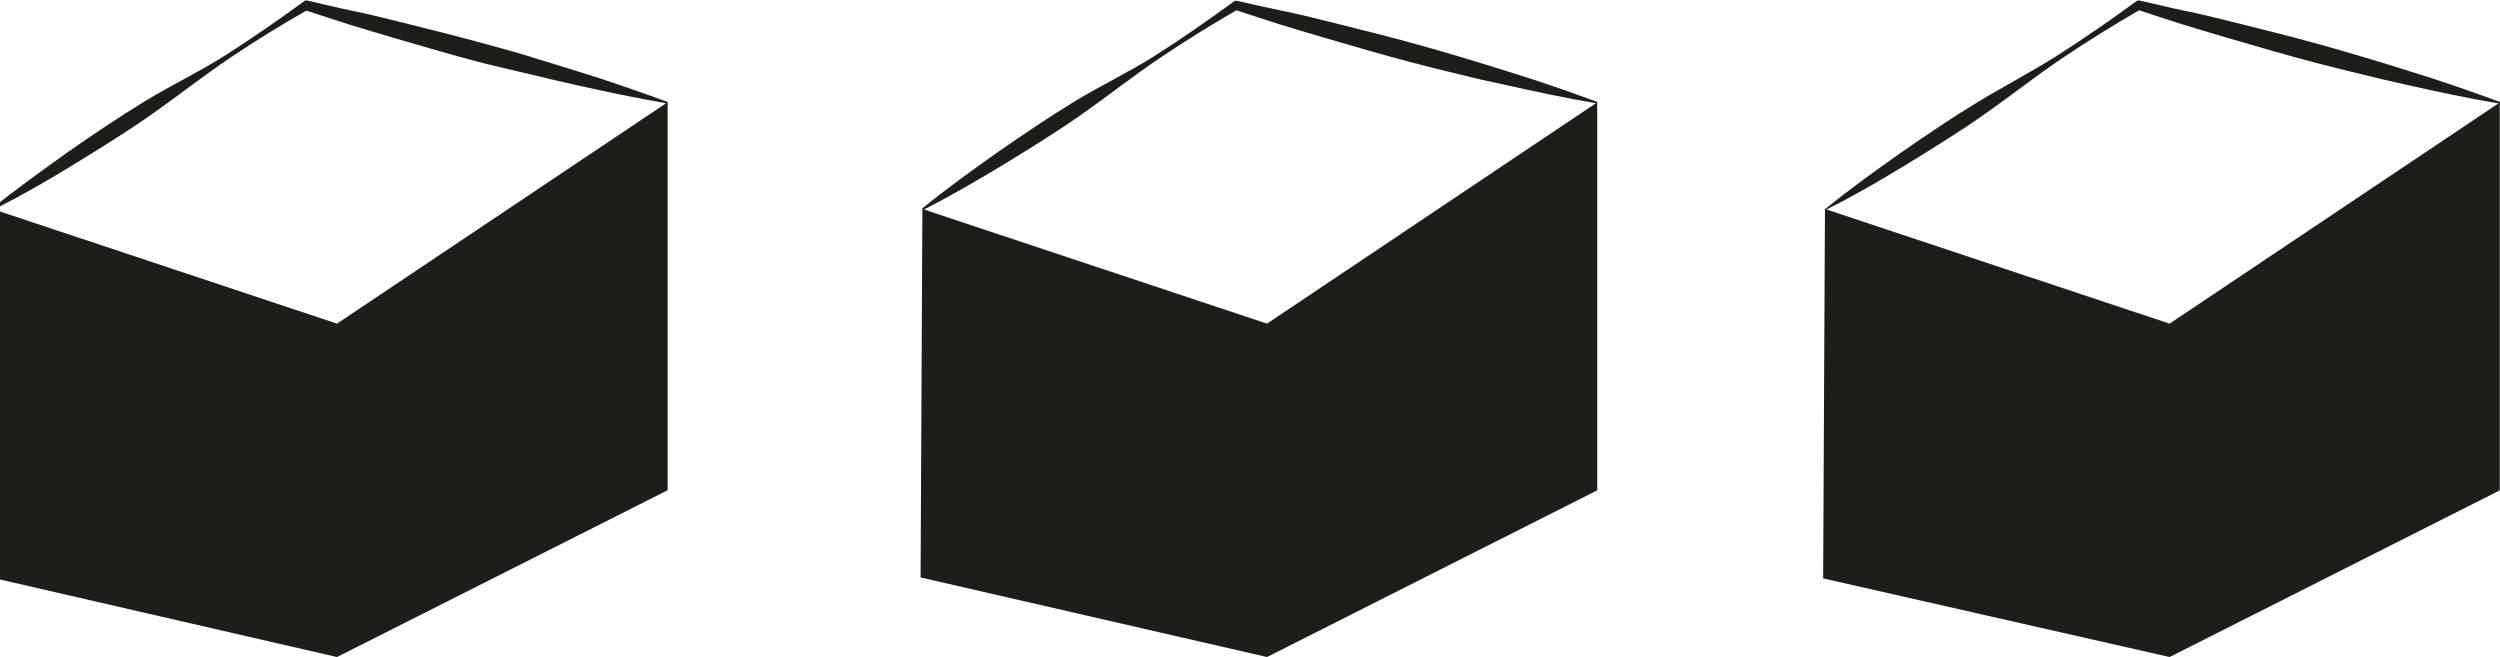
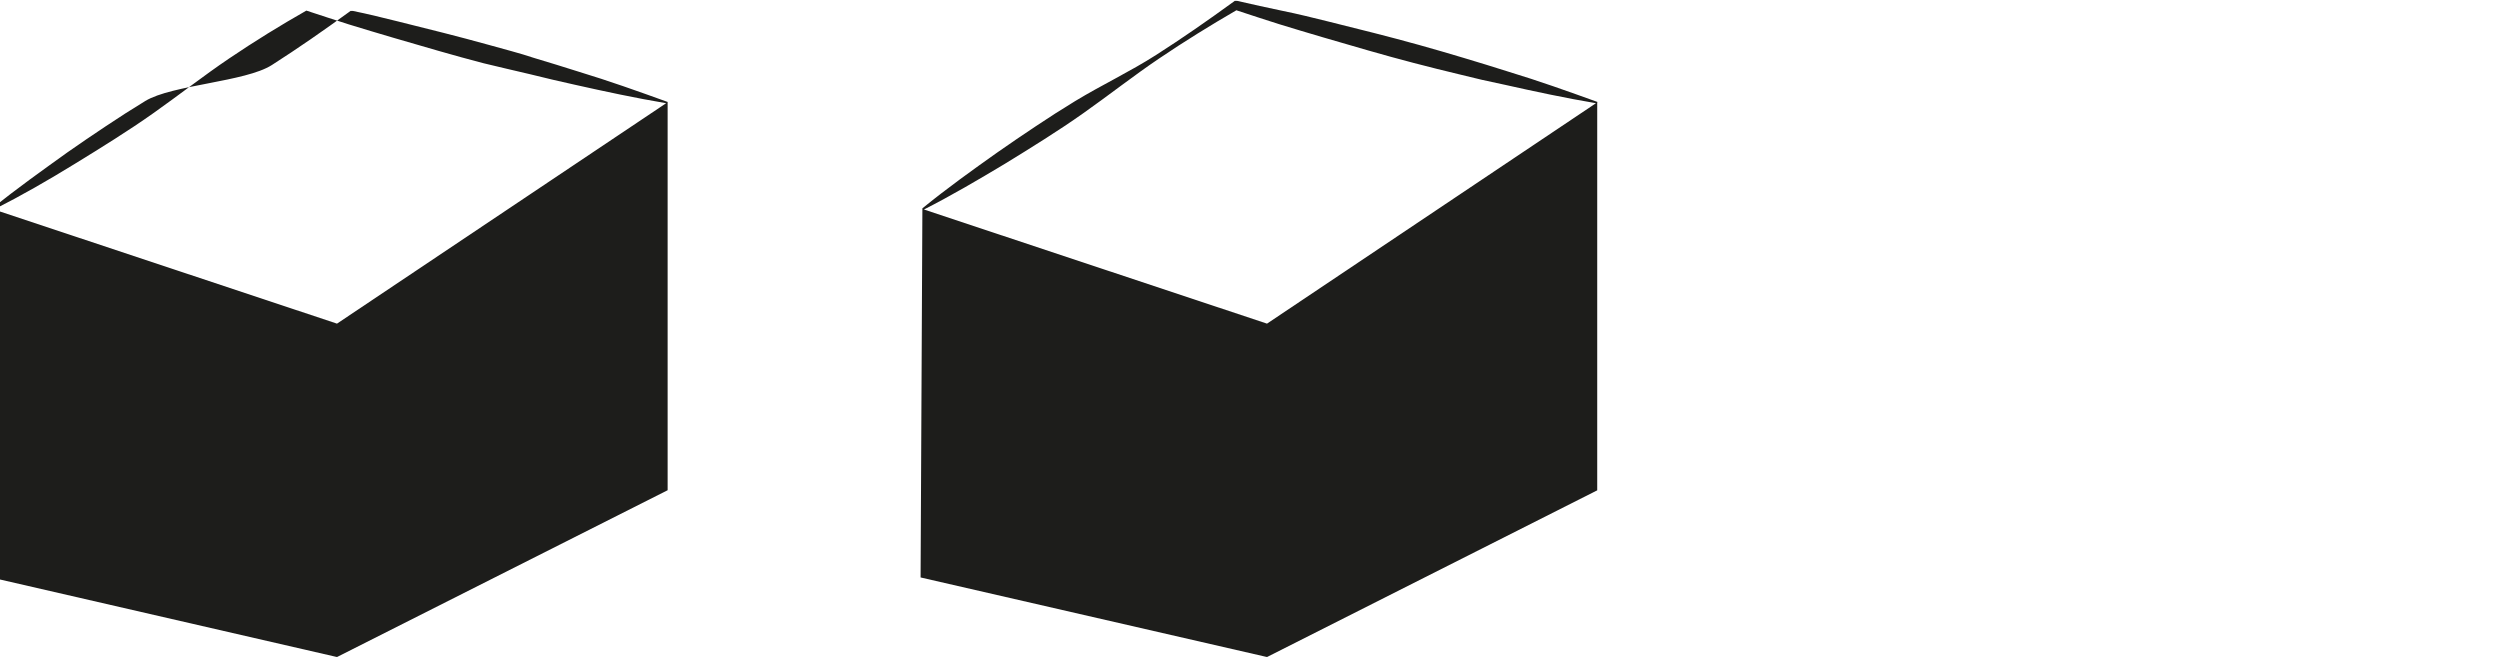
<svg xmlns="http://www.w3.org/2000/svg" id="Layer_1" data-name="Layer 1" viewBox="0 0 235.91 61.99">
  <defs>
    <style>.cls-1{fill:#1d1d1b;}</style>
  </defs>
-   <path class="cls-1" d="M235.91,9.62c-2.77-1-5.57-2-8.38-2.85l-2.11-.66-2.11-.64c-1.41-.43-2.83-.83-4.24-1.23-2.84-.79-5.7-1.5-8.56-2.21-1.42-.35-2.85-.71-4.29-1S203.34.37,201.9.05l-.21,0-.15.11c-2.38,1.73-4.79,3.41-7.28,5s-5.1,2.94-7.61,4.46q-1.89,1.14-3.72,2.37c-1.22.81-2.44,1.64-3.64,2.48-2.4,1.7-4.79,3.41-7.08,5.28l0,.07-.17,34.76L204.73,62l31.16-15.73V9.7ZM172.36,19.77C175,18.44,177.49,17,180,15.46c1.26-.77,2.5-1.54,3.74-2.33s2.47-1.6,3.67-2.45c2.4-1.69,4.72-3.52,7.15-5.16s4.81-3.11,7.29-4.55c1.35.44,2.69.89,4,1.3s2.82.85,4.23,1.27c2.82.82,5.65,1.66,8.5,2.4,1.42.37,2.85.73,4.28,1.07l2.15.52,2.15.49c2.85.64,5.71,1.25,8.6,1.74L204.73,30.54Z" />
  <path class="cls-1" d="M150.74,9.62c-2.77-1-5.57-2-8.38-2.85l-2.11-.66-2.11-.64c-1.41-.43-2.83-.83-4.24-1.23-2.84-.79-5.7-1.5-8.56-2.21-1.42-.35-2.85-.71-4.29-1s-2.88-.63-4.32-.95l-.21,0-.15.11c-2.38,1.73-4.79,3.41-7.28,5S104,8,101.47,9.53q-1.87,1.14-3.71,2.37c-1.22.81-2.44,1.64-3.64,2.48-2.4,1.7-4.79,3.41-7.08,5.28l0,.07-.17,34.76L119.56,62l31.16-15.73V9.7ZM87.19,19.77c2.61-1.33,5.13-2.81,7.63-4.31,1.26-.77,2.5-1.54,3.74-2.33s2.47-1.6,3.67-2.45c2.4-1.69,4.72-3.52,7.15-5.16s4.81-3.11,7.29-4.55c1.34.44,2.69.89,4,1.3s2.82.85,4.23,1.27c2.82.82,5.65,1.66,8.5,2.4,1.42.37,2.85.73,4.28,1.07l2.15.52L142,8c2.85.64,5.71,1.25,8.6,1.74L119.56,30.54Z" />
-   <path class="cls-1" d="M63,9.62c-2.77-1-5.57-2-8.38-2.85l-2.11-.66-2.11-.64C49,5,47.55,4.64,46.14,4.24c-2.84-.79-5.7-1.5-8.56-2.21-1.42-.35-2.85-.71-4.29-1S30.41.37,29,.05l-.21,0-.15.11c-2.38,1.73-4.79,3.41-7.28,5S16.23,8,13.71,9.53Q11.84,10.67,10,11.9c-1.22.81-2.44,1.64-3.64,2.48C4,16.08,1.57,17.79-.72,19.66l0,.07L-.84,54.49,31.8,62,63,46.26V9.7ZM-.57,19.77C2.05,18.44,4.56,17,7.06,15.46c1.26-.77,2.5-1.54,3.74-2.33s2.47-1.6,3.67-2.45c2.4-1.69,4.72-3.52,7.15-5.16S26.43,2.41,28.91,1c1.35.44,2.69.89,4,1.3s2.82.85,4.23,1.27c2.82.82,5.65,1.66,8.5,2.4C47.1,6.31,48.53,6.67,50,7l2.15.52L54.26,8c2.85.64,5.71,1.25,8.6,1.74L31.8,30.54Z" />
+   <path class="cls-1" d="M63,9.62c-2.77-1-5.57-2-8.38-2.85l-2.11-.66-2.11-.64C49,5,47.55,4.64,46.14,4.24c-2.84-.79-5.7-1.5-8.56-2.21-1.42-.35-2.85-.71-4.29-1l-.21,0-.15.11c-2.38,1.73-4.79,3.41-7.28,5S16.23,8,13.71,9.53Q11.84,10.67,10,11.9c-1.22.81-2.44,1.64-3.64,2.48C4,16.08,1.57,17.79-.72,19.66l0,.07L-.84,54.49,31.8,62,63,46.26V9.7ZM-.57,19.77C2.05,18.44,4.56,17,7.06,15.46c1.26-.77,2.5-1.54,3.74-2.33s2.47-1.6,3.67-2.45c2.4-1.69,4.72-3.52,7.15-5.16S26.43,2.41,28.91,1c1.35.44,2.69.89,4,1.3s2.82.85,4.23,1.27c2.82.82,5.65,1.66,8.5,2.4C47.1,6.31,48.53,6.67,50,7l2.15.52L54.26,8c2.85.64,5.71,1.25,8.6,1.74L31.8,30.54Z" />
</svg>